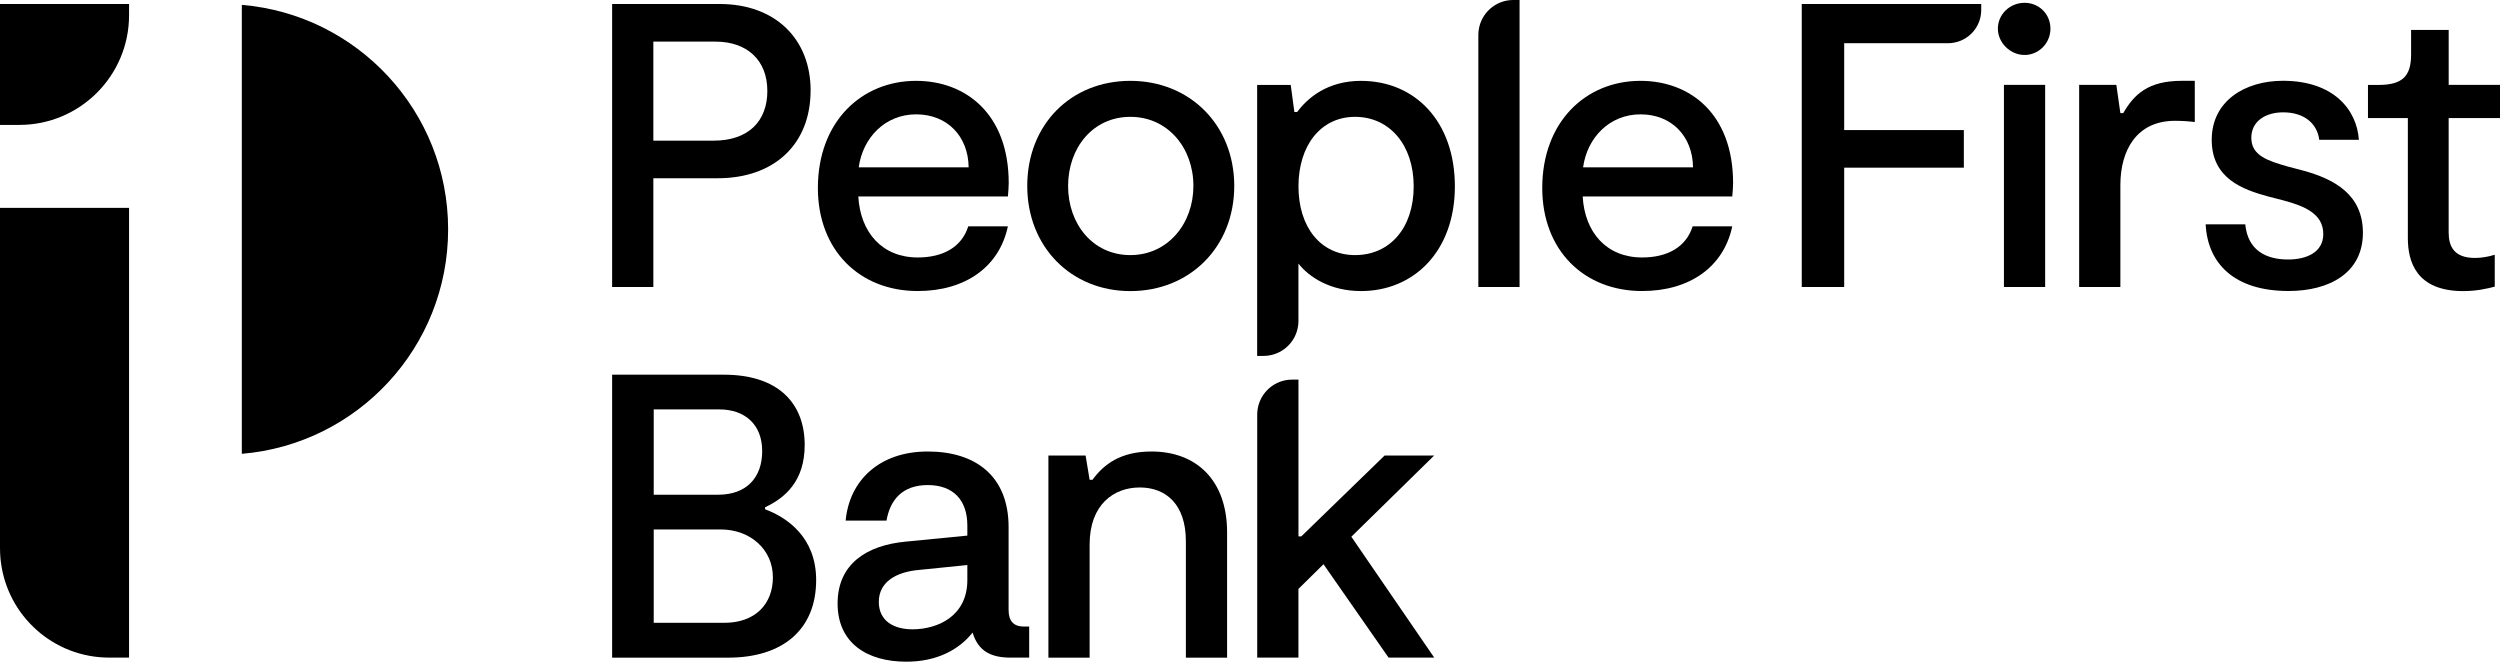
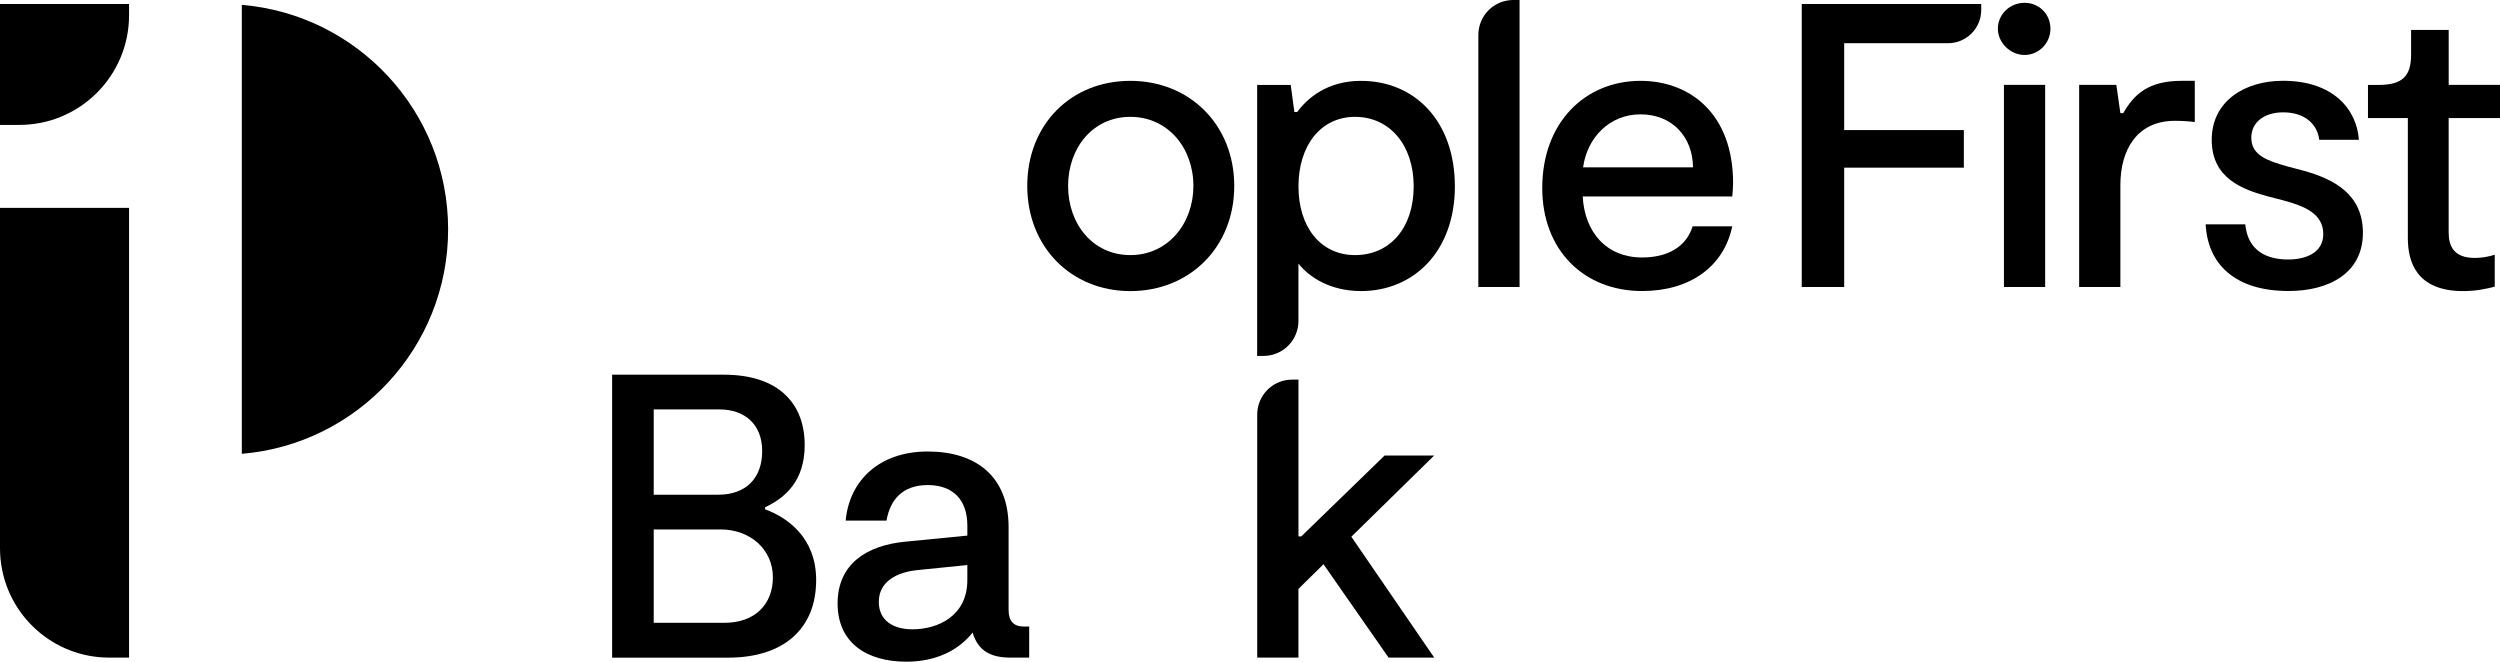
<svg xmlns="http://www.w3.org/2000/svg" id="Layer_1" data-name="Layer 1" transform="rotate(0) scale(1, 1)" viewBox="0 0.77 800 211.74">
  <defs>
    <style>.cls-1 { fill: #000000; }.cls-1, .cls-2, .cls-3, .cls-4 { stroke-width: 0px; }.cls-2 { fill: #000000; }.cls-3 { fill: #000000; }.cls-4 { fill: #000000; }</style>
  </defs>
  <path class="cls-3" d="m0,2.05v38.69h6.18c19.4,0,35.12-15.72,35.12-35.12v-3.57H0Z" />
  <path class="cls-1" d="m77.38,2.33v143.66c36.98-3.09,66.02-34.06,66.02-71.83S114.34,5.42,77.38,2.33Z" />
  <path class="cls-2" d="m0,67.28v109c0,.84.06,2.34.16,3.34,0,.1.07.71.11.9,2.1,17.29,16.81,30.68,34.66,30.68h6.37V67.28H0Z" />
-   <path class="cls-4" d="m259.39,29.74c0,17.08-11.52,28.07-29.75,28.07h-20.57v34.8h-13.19V2.05h34.41c17.86,0,29.11,11.25,29.11,27.68h-.01Zm-13.84.13c0-9.96-6.6-15.78-16.56-15.78h-19.92v31.69h19.28c11.13,0,17.2-6.21,17.2-15.91Z" />
-   <path class="cls-4" d="m322.52,63.63h-47.86c.64,11.52,7.63,19.53,19.01,19.53,8.15,0,14.1-3.36,16.17-9.96h12.68c-2.72,12.94-13.58,20.7-28.85,20.7-18.62,0-31.95-13.06-31.95-32.98,0-21.09,13.84-34.28,31.44-34.28,15.78,0,29.63,10.48,29.63,32.73,0,1.29-.13,2.59-.26,4.26h-.01Zm-47.74-9.32h35.19c-.13-9.96-6.85-16.95-16.81-16.95s-17.08,7.51-18.37,16.95h-.01Z" />
  <path class="cls-4" d="m328.72,60.28c0-19.67,13.97-33.64,32.99-33.64s33.25,14.1,33.25,33.64-14.23,33.64-33.25,33.64-32.99-14.22-32.99-33.64Zm53.17,0c0-12.16-8.15-22.12-20.18-22.12s-19.92,9.96-19.92,22.12,7.9,22.12,19.92,22.12,20.18-10.09,20.18-22.12Z" />
  <path class="cls-4" d="m554.32,63.63h-47.86c.64,11.52,7.63,19.53,19.01,19.53,8.15,0,14.1-3.36,16.17-9.96h12.68c-2.72,12.94-13.58,20.7-28.85,20.7-18.62,0-31.95-13.06-31.95-32.98,0-21.09,13.84-34.28,31.44-34.28,15.78,0,29.63,10.48,29.63,32.73,0,1.29-.13,2.59-.26,4.26h-.01Zm-47.74-9.32h35.19c-.13-9.96-6.85-16.95-16.81-16.95s-17.08,7.51-18.37,16.95h-.01Z" />
  <path class="cls-4" d="m639.32,9.95c0-4.65,3.88-8.28,8.54-8.28s8.28,3.62,8.28,8.28-3.75,8.41-8.28,8.41-8.54-3.88-8.54-8.41Zm1.94,17.98h13.19v64.69h-13.19V27.93Z" />
  <path class="cls-4" d="m665.32,27.93h11.91l1.29,9.05h.91c3.5-6.07,8.02-10.35,18.76-10.35h4.14v13.19c-2.07-.26-4.14-.39-6.34-.39-12.29,0-17.47,9.44-17.47,20.57v32.6h-13.19V27.93Z" />
  <path class="cls-4" d="m705.81,72.56h12.68c.78,8.28,6.6,11.25,13.71,11.25,5.95,0,11.25-2.33,11.25-8.15,0-6.46-5.95-8.93-12.68-10.74l-5.04-1.3c-8.02-2.2-17.98-5.7-17.98-18.11s10.6-18.89,22.77-18.89c16.3,0,23.67,9.32,24.32,18.89h-12.68c-.64-5.17-4.79-8.79-11.52-8.79-5.7,0-10.22,2.84-10.22,8.15,0,5.7,5.31,7.37,11.64,9.18l4.92,1.3c9.96,2.72,19.15,7.63,19.15,19.92,0,12.94-10.87,18.62-23.8,18.62-17.2,0-25.88-8.66-26.52-21.34h0Z" />
  <path class="cls-4" d="m261.17,186.38c0,15.78-10.6,24.84-28.19,24.84h-37.1v-90.55h35.75c17.47,0,25.87,9.18,25.87,22.51,0,11.38-6.07,16.81-12.68,19.92v.64c6.99,2.59,16.35,8.93,16.35,22.64h0Zm-51.98-27.3h20.61c9.18,0,14.1-5.56,14.1-13.97s-5.43-13.33-13.71-13.33h-21v27.29Zm38.13,26.38c0-8.79-7.17-15.27-16.74-15.27h-21.39v29.88h22.61c9.83,0,15.53-5.95,15.53-14.61Z" />
  <path class="cls-4" d="m329.34,201.25v9.96h-5.95c-6.07,0-10.35-1.94-12.16-8.02-4.4,5.56-11.52,9.32-21.21,9.32-12.55,0-21.99-5.95-21.99-18.62s9.32-18.62,21.73-19.79l19.79-1.94v-3.23c0-8.28-4.65-12.94-12.68-12.94s-12.03,4.65-13.19,11.38h-13.07c1.17-12.8,10.74-22.12,26.26-22.12s25.88,8.02,25.88,24.19v26.52c0,3.62,1.68,5.31,4.92,5.31h1.68Zm-19.79-19.67l-15.39,1.56c-7.63.64-12.94,4.01-12.94,10.22s4.92,8.79,10.74,8.79c8.02,0,17.59-4.14,17.59-15.78v-4.79Z" />
-   <path class="cls-4" d="m335.49,146.54h11.9l1.29,7.76h.91c3.62-4.92,8.93-9.05,18.89-9.05,14.36,0,24.19,9.18,24.19,25.87v40.1h-13.19v-37.26c0-11.9-6.46-17.2-14.75-17.2s-16.05,5.43-16.05,18.24v36.22h-13.19v-64.68h0Z" />
  <path class="cls-4" d="m435.56,26.64c-10.86,0-17.2,5.56-20.45,9.96h-.91l-1.17-8.66h-10.74v86.72h2.04c5.71,0,10.41-4.28,11.08-9.8,0-.06.02-.26.04-.29.04-.3.05-.74.05-1.01v-18.44c3.36,4.26,10.1,8.79,20.04,8.79,16.94,0,30.02-12.8,30.02-33.5s-12.68-33.76-30.02-33.76h.01Zm-1.94,55.76c-10.99,0-18.11-8.93-18.11-21.99s7.12-22.25,18.11-22.25,18.76,8.93,18.76,22.25-7.63,21.99-18.76,21.99Z" />
  <path class="cls-4" d="m484.24.77c-5.71,0-10.41,4.28-11.08,9.8,0,.06-.02.26-.04.29-.04.32-.05.8-.05,1.07v80.68h13.19V.77h-2.04.01Z" />
  <path class="cls-4" d="m590.26,2.05h-13.7v90.55h13.58v-38.17h38.29v-12.03h-38.29V14.6h33.23c.26,0,.72-.02,1.02-.05.02,0,.22-.02.28-.04,5.25-.63,9.32-5.11,9.32-10.53v-1.93h-43.73Z" />
  <path class="cls-4" d="m800,38.53v-10.6h-16.42V10.34h-12.03v7.9c0,6.98-2.84,9.71-10.48,9.71h-3.32v10.6h12.76v38.42c0,7.37,2.59,16.95,17.72,16.95,4.26,0,7.63-.78,10.09-1.42v-10.22c-1.94.64-4.26,1.03-6.34,1.03-6.85,0-8.41-3.89-8.41-8.15v-36.61h16.42Z" />
  <path class="cls-4" d="m458.98,146.54h-15.91l-26.65,25.87h-.91v-50.16h-2.04c-4.58,0-8.5,2.76-10.22,6.69-.42.97-.72,2.02-.85,3.11,0,.06-.03.26-.04.29-.04.32-.05.8-.05,1.07v77.8h13.19v-21.99l8.02-7.9,20.82,29.88h14.61l-26.52-38.68,26.52-26h.02Z" />
</svg>